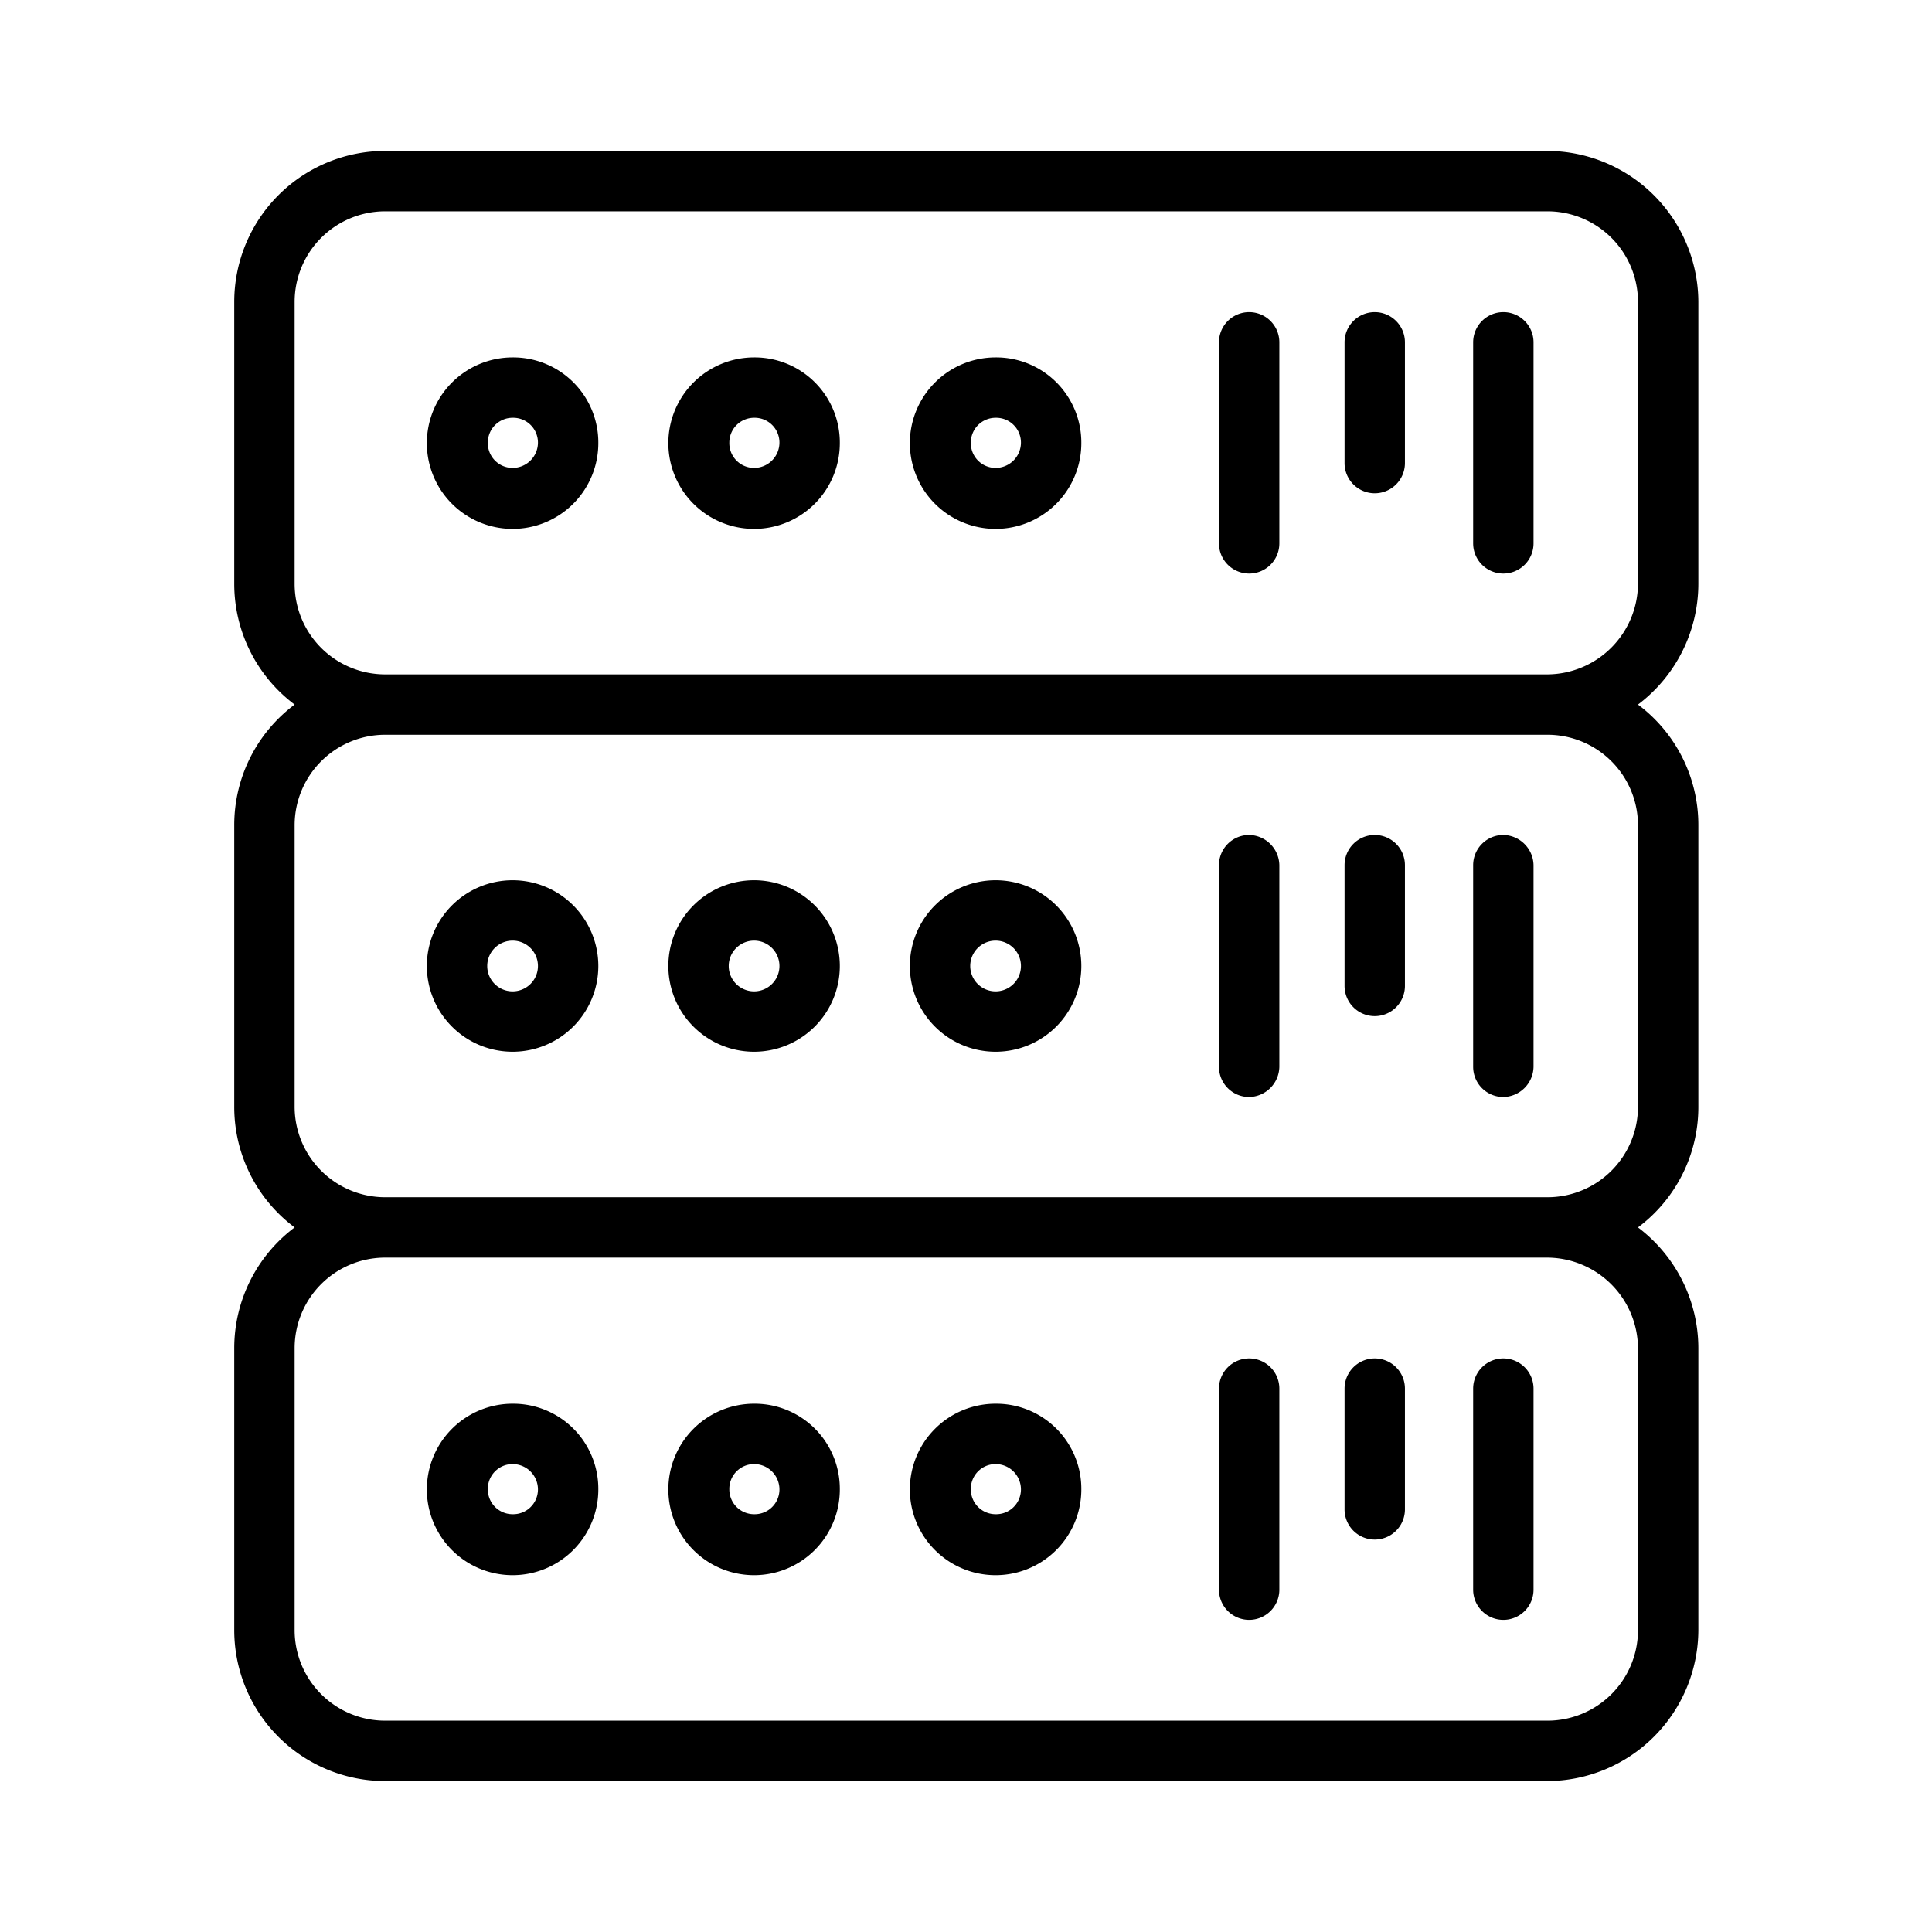
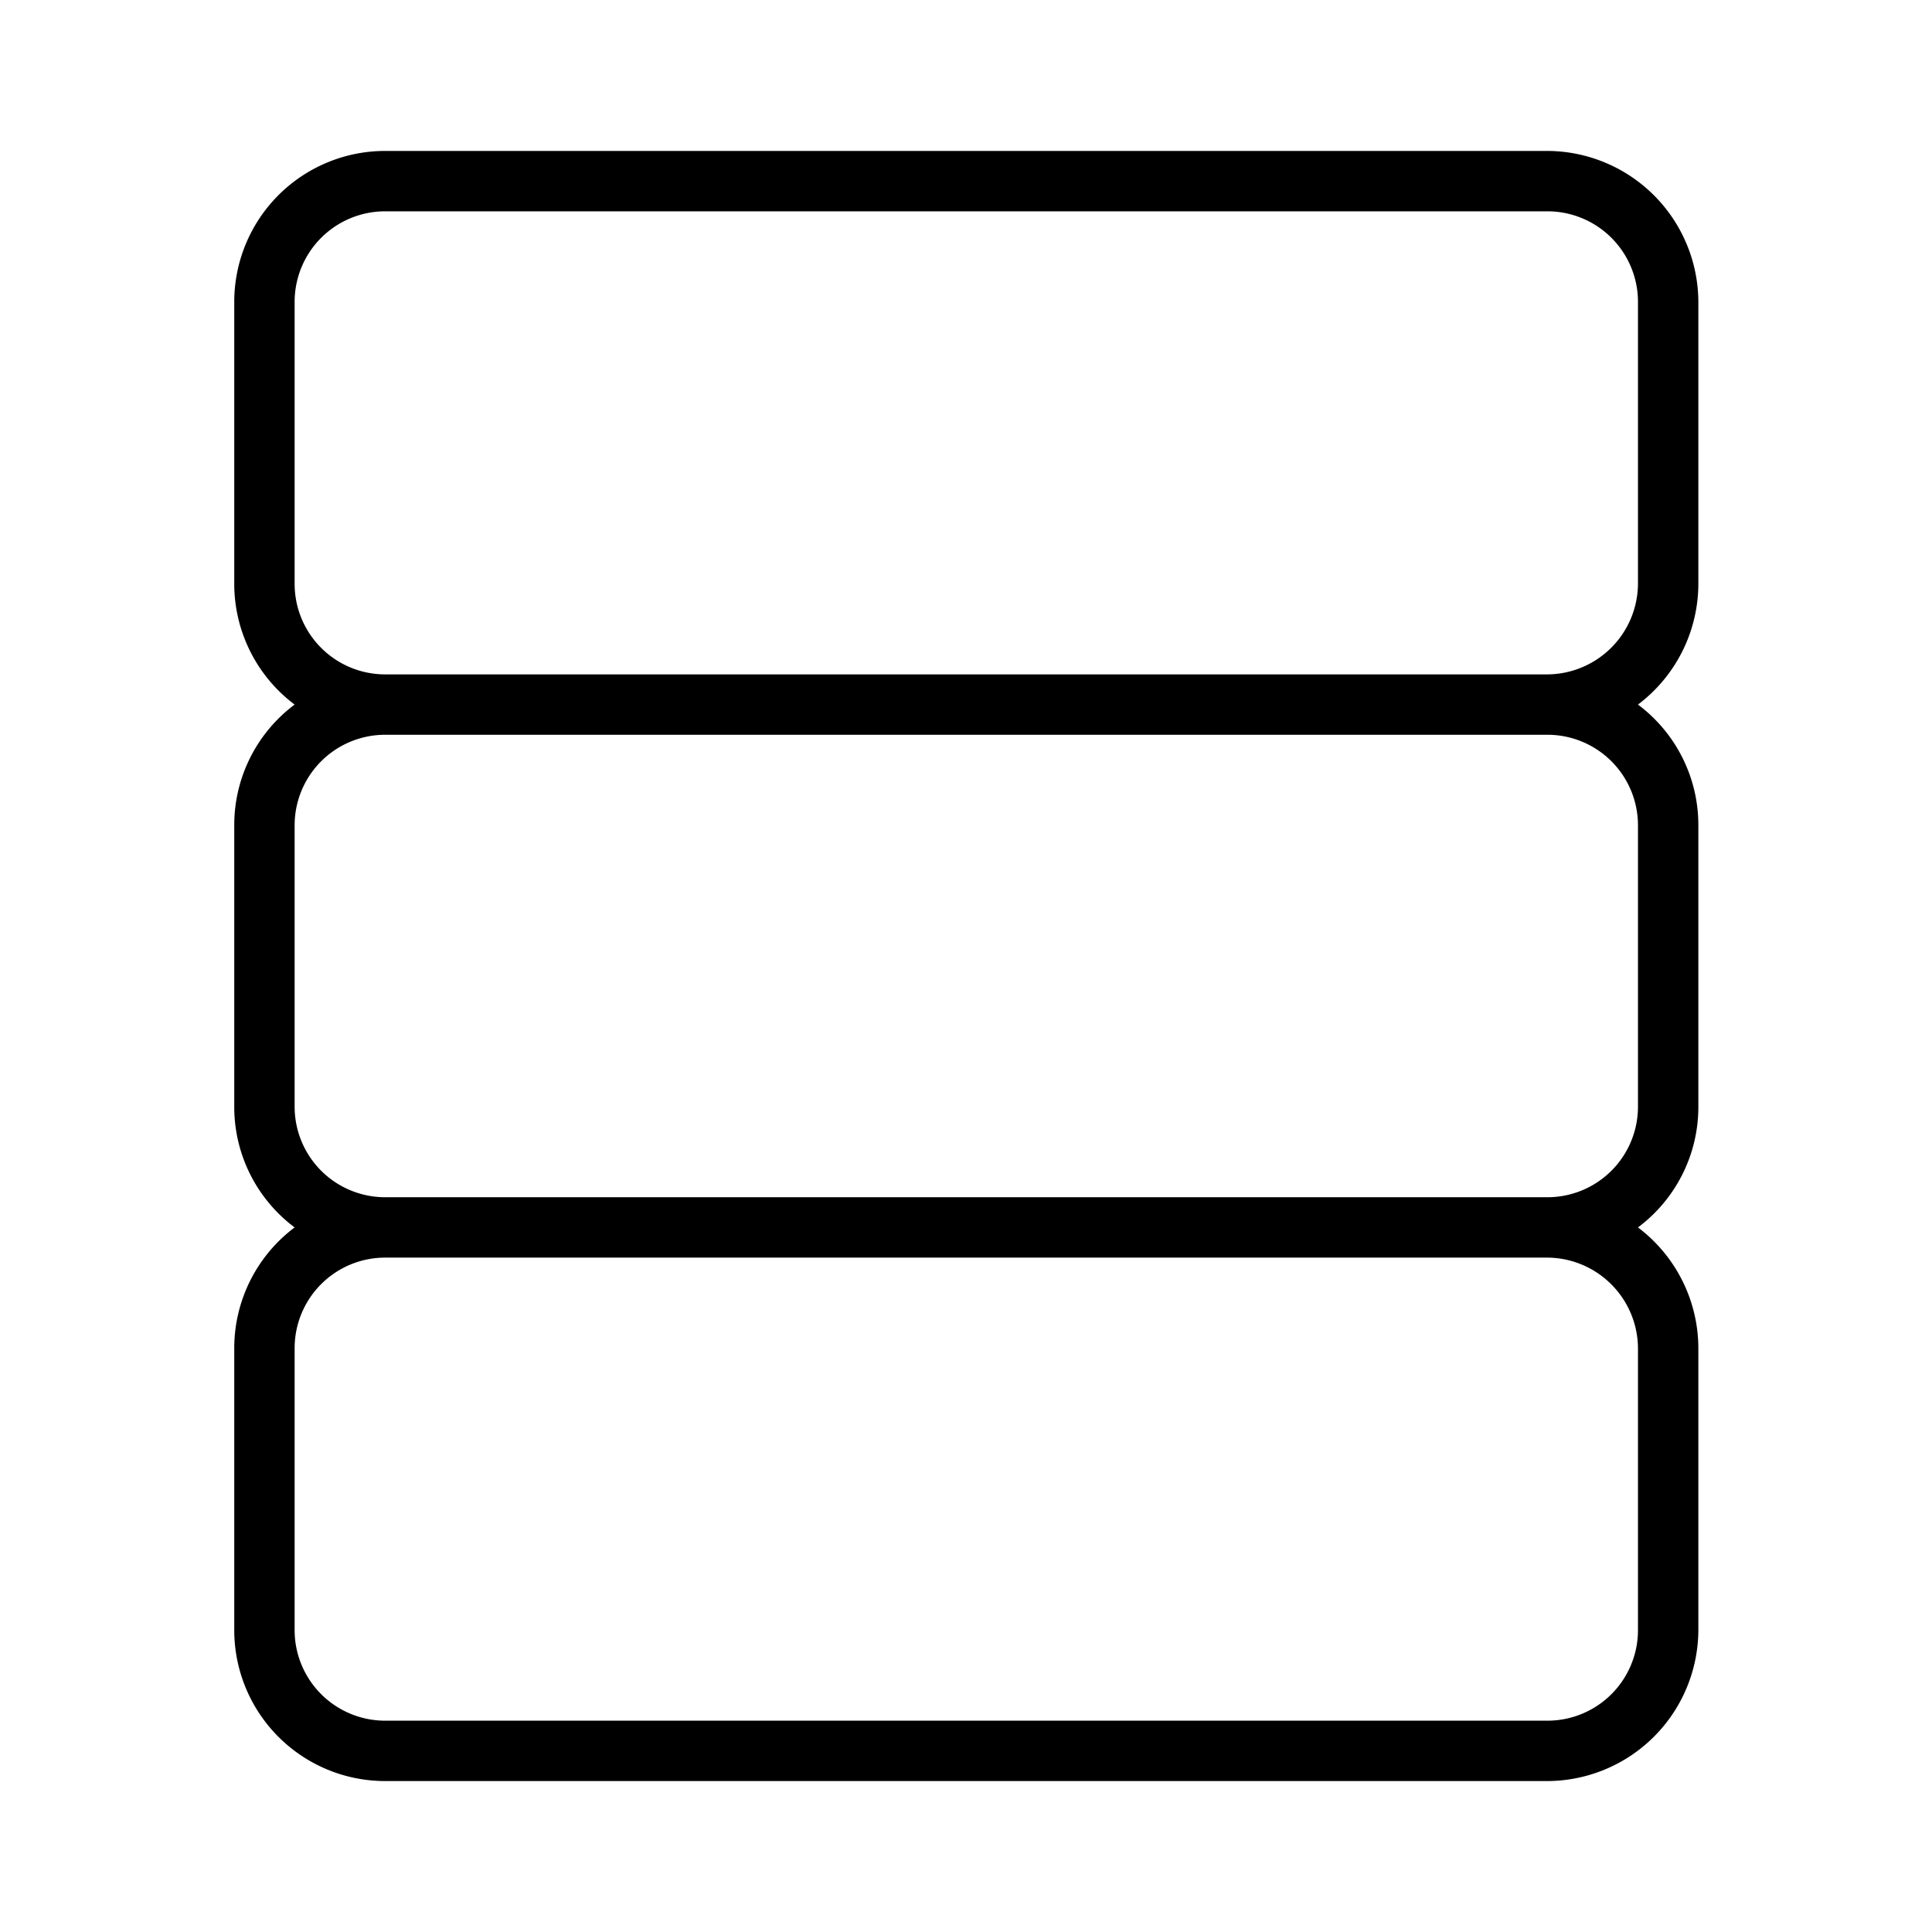
<svg xmlns="http://www.w3.org/2000/svg" data-name="MAIN ICON" viewBox="0 0 32 32">
  <path d="M28.13 9.67V5a2.51 2.51 0 0 0-2.5-2.5H6.38A2.5 2.5 0 0 0 3.88 5v4.67a2.5 2.5 0 0 0 1 2 2.49 2.49 0 0 0-1 2v4.66a2.49 2.49 0 0 0 1 2 2.5 2.5 0 0 0-1 2V27a2.5 2.5 0 0 0 2.5 2.5h19.25a2.51 2.51 0 0 0 2.5-2.5v-4.67a2.51 2.51 0 0 0-1-2 2.49 2.49 0 0 0 1-2v-4.66a2.49 2.49 0 0 0-1-2 2.51 2.51 0 0 0 1-2Zm-1 17.33a1.5 1.5 0 0 1-1.5 1.5H6.38a1.5 1.5 0 0 1-1.5-1.5v-4.67a1.5 1.5 0 0 1 1.5-1.5h19.25a1.51 1.51 0 0 1 1.5 1.5Zm0-8.67a1.5 1.5 0 0 1-1.5 1.5H6.38a1.5 1.5 0 0 1-1.5-1.5v-4.66a1.5 1.5 0 0 1 1.5-1.5h19.25a1.5 1.5 0 0 1 1.5 1.5Zm0-8.66a1.51 1.51 0 0 1-1.5 1.5H6.38a1.5 1.5 0 0 1-1.5-1.5V5a1.5 1.5 0 0 1 1.5-1.5h19.25a1.5 1.5 0 0 1 1.5 1.5Z" fill="#000000" class="fill-22242b" />
-   <path d="M8.49 5.92a1.42 1.42 0 1 0 1.42 1.41 1.41 1.41 0 0 0-1.42-1.41Zm0 1.83a.41.41 0 0 1-.41-.42.41.41 0 0 1 .41-.41.41.41 0 0 1 .42.41.42.42 0 0 1-.42.42ZM12.49 5.92a1.42 1.42 0 1 0 1.42 1.41 1.41 1.41 0 0 0-1.42-1.41Zm0 1.83a.41.41 0 0 1-.41-.42.41.41 0 0 1 .41-.41.41.41 0 0 1 .42.41.42.42 0 0 1-.42.42ZM16.49 5.92a1.42 1.42 0 1 0 1.42 1.41 1.41 1.41 0 0 0-1.42-1.41Zm0 1.83a.41.41 0 0 1-.41-.42.41.41 0 0 1 .41-.41.41.41 0 0 1 .42.41.42.42 0 0 1-.42.42ZM20.69 5.17a.5.5 0 0 0-.5.5V9a.5.5 0 0 0 .5.5.5.5 0 0 0 .5-.5V5.67a.5.5 0 0 0-.5-.5ZM22.77 5.17a.5.5 0 0 0-.5.5v2a.5.5 0 0 0 1 0v-2a.5.5 0 0 0-.5-.5ZM24.9 5.17a.5.5 0 0 0-.5.5V9a.5.5 0 0 0 .5.5.5.5 0 0 0 .5-.5V5.67a.5.5 0 0 0-.5-.5ZM8.49 14.58A1.42 1.42 0 1 0 9.91 16a1.42 1.42 0 0 0-1.42-1.42Zm0 1.84a.42.42 0 0 1 0-.84.42.42 0 0 1 0 .84ZM12.49 14.58A1.42 1.42 0 1 0 13.91 16a1.42 1.42 0 0 0-1.42-1.42Zm0 1.84a.42.42 0 0 1 0-.84.42.42 0 0 1 0 .84ZM16.49 14.58A1.42 1.42 0 1 0 17.91 16a1.42 1.42 0 0 0-1.42-1.42Zm0 1.84a.42.42 0 0 1 0-.84.42.42 0 1 1 0 .84ZM20.69 13.83a.5.5 0 0 0-.5.5v3.34a.5.5 0 0 0 .5.5.51.51 0 0 0 .5-.5v-3.34a.51.51 0 0 0-.5-.5ZM22.77 13.83a.5.5 0 0 0-.5.5v2a.5.5 0 0 0 1 0v-2a.5.5 0 0 0-.5-.5ZM24.9 13.83a.5.5 0 0 0-.5.5v3.34a.5.5 0 0 0 .5.5.51.51 0 0 0 .5-.5v-3.34a.51.51 0 0 0-.5-.5ZM8.49 23.25a1.42 1.42 0 1 0 1.42 1.42 1.41 1.41 0 0 0-1.42-1.42Zm0 1.83a.41.41 0 0 1-.41-.41.41.41 0 0 1 .41-.42.42.42 0 0 1 .42.42.41.41 0 0 1-.42.41ZM12.49 23.25a1.42 1.42 0 1 0 1.42 1.42 1.41 1.41 0 0 0-1.42-1.42Zm0 1.83a.41.41 0 0 1-.41-.41.41.41 0 0 1 .41-.42.42.42 0 0 1 .42.42.41.41 0 0 1-.42.41ZM16.49 23.25a1.42 1.42 0 1 0 1.42 1.42 1.41 1.41 0 0 0-1.42-1.42Zm0 1.83a.41.41 0 0 1-.41-.41.41.41 0 0 1 .41-.42.42.42 0 0 1 .42.42.41.41 0 0 1-.42.41ZM20.69 22.5a.5.5 0 0 0-.5.5v3.33a.5.5 0 0 0 .5.5.5.5 0 0 0 .5-.5V23a.5.5 0 0 0-.5-.5ZM22.77 22.5a.5.5 0 0 0-.5.5v2a.5.5 0 0 0 1 0v-2a.5.5 0 0 0-.5-.5ZM24.9 22.5a.5.5 0 0 0-.5.5v3.33a.5.5 0 0 0 .5.5.5.5 0 0 0 .5-.5V23a.5.5 0 0 0-.5-.5Z" fill="#000000" class="fill-22242b" />
</svg>